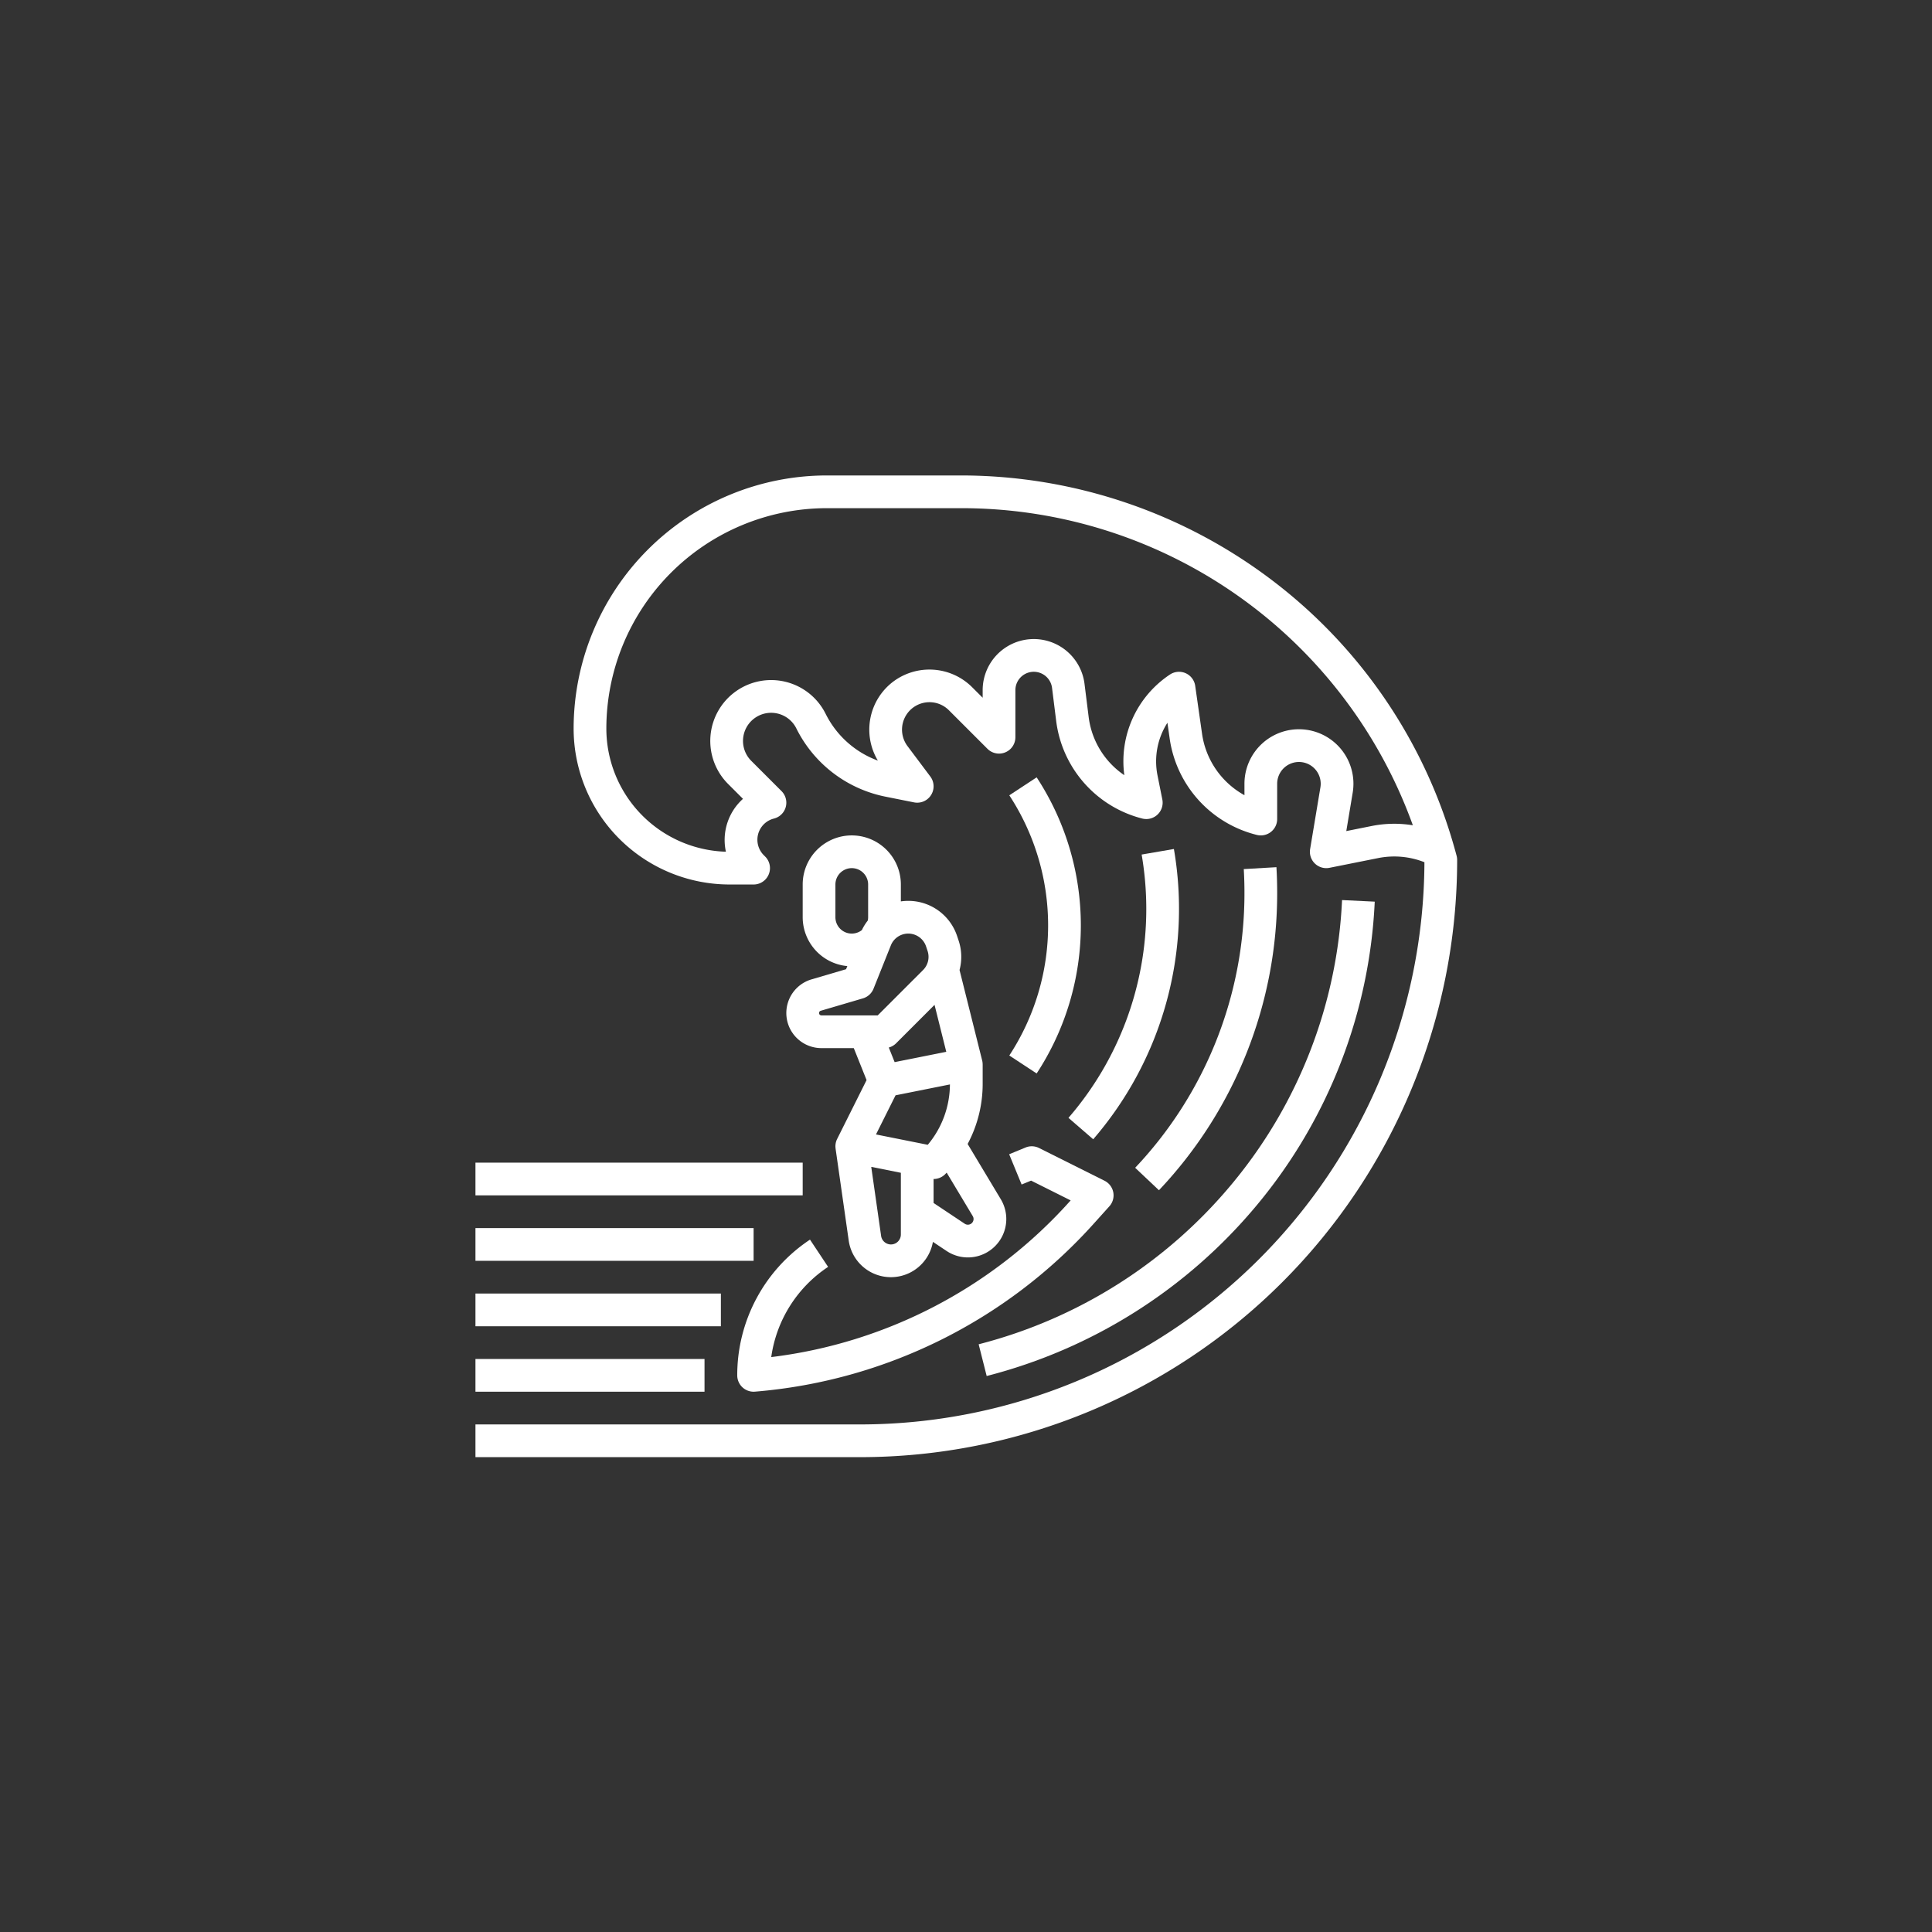
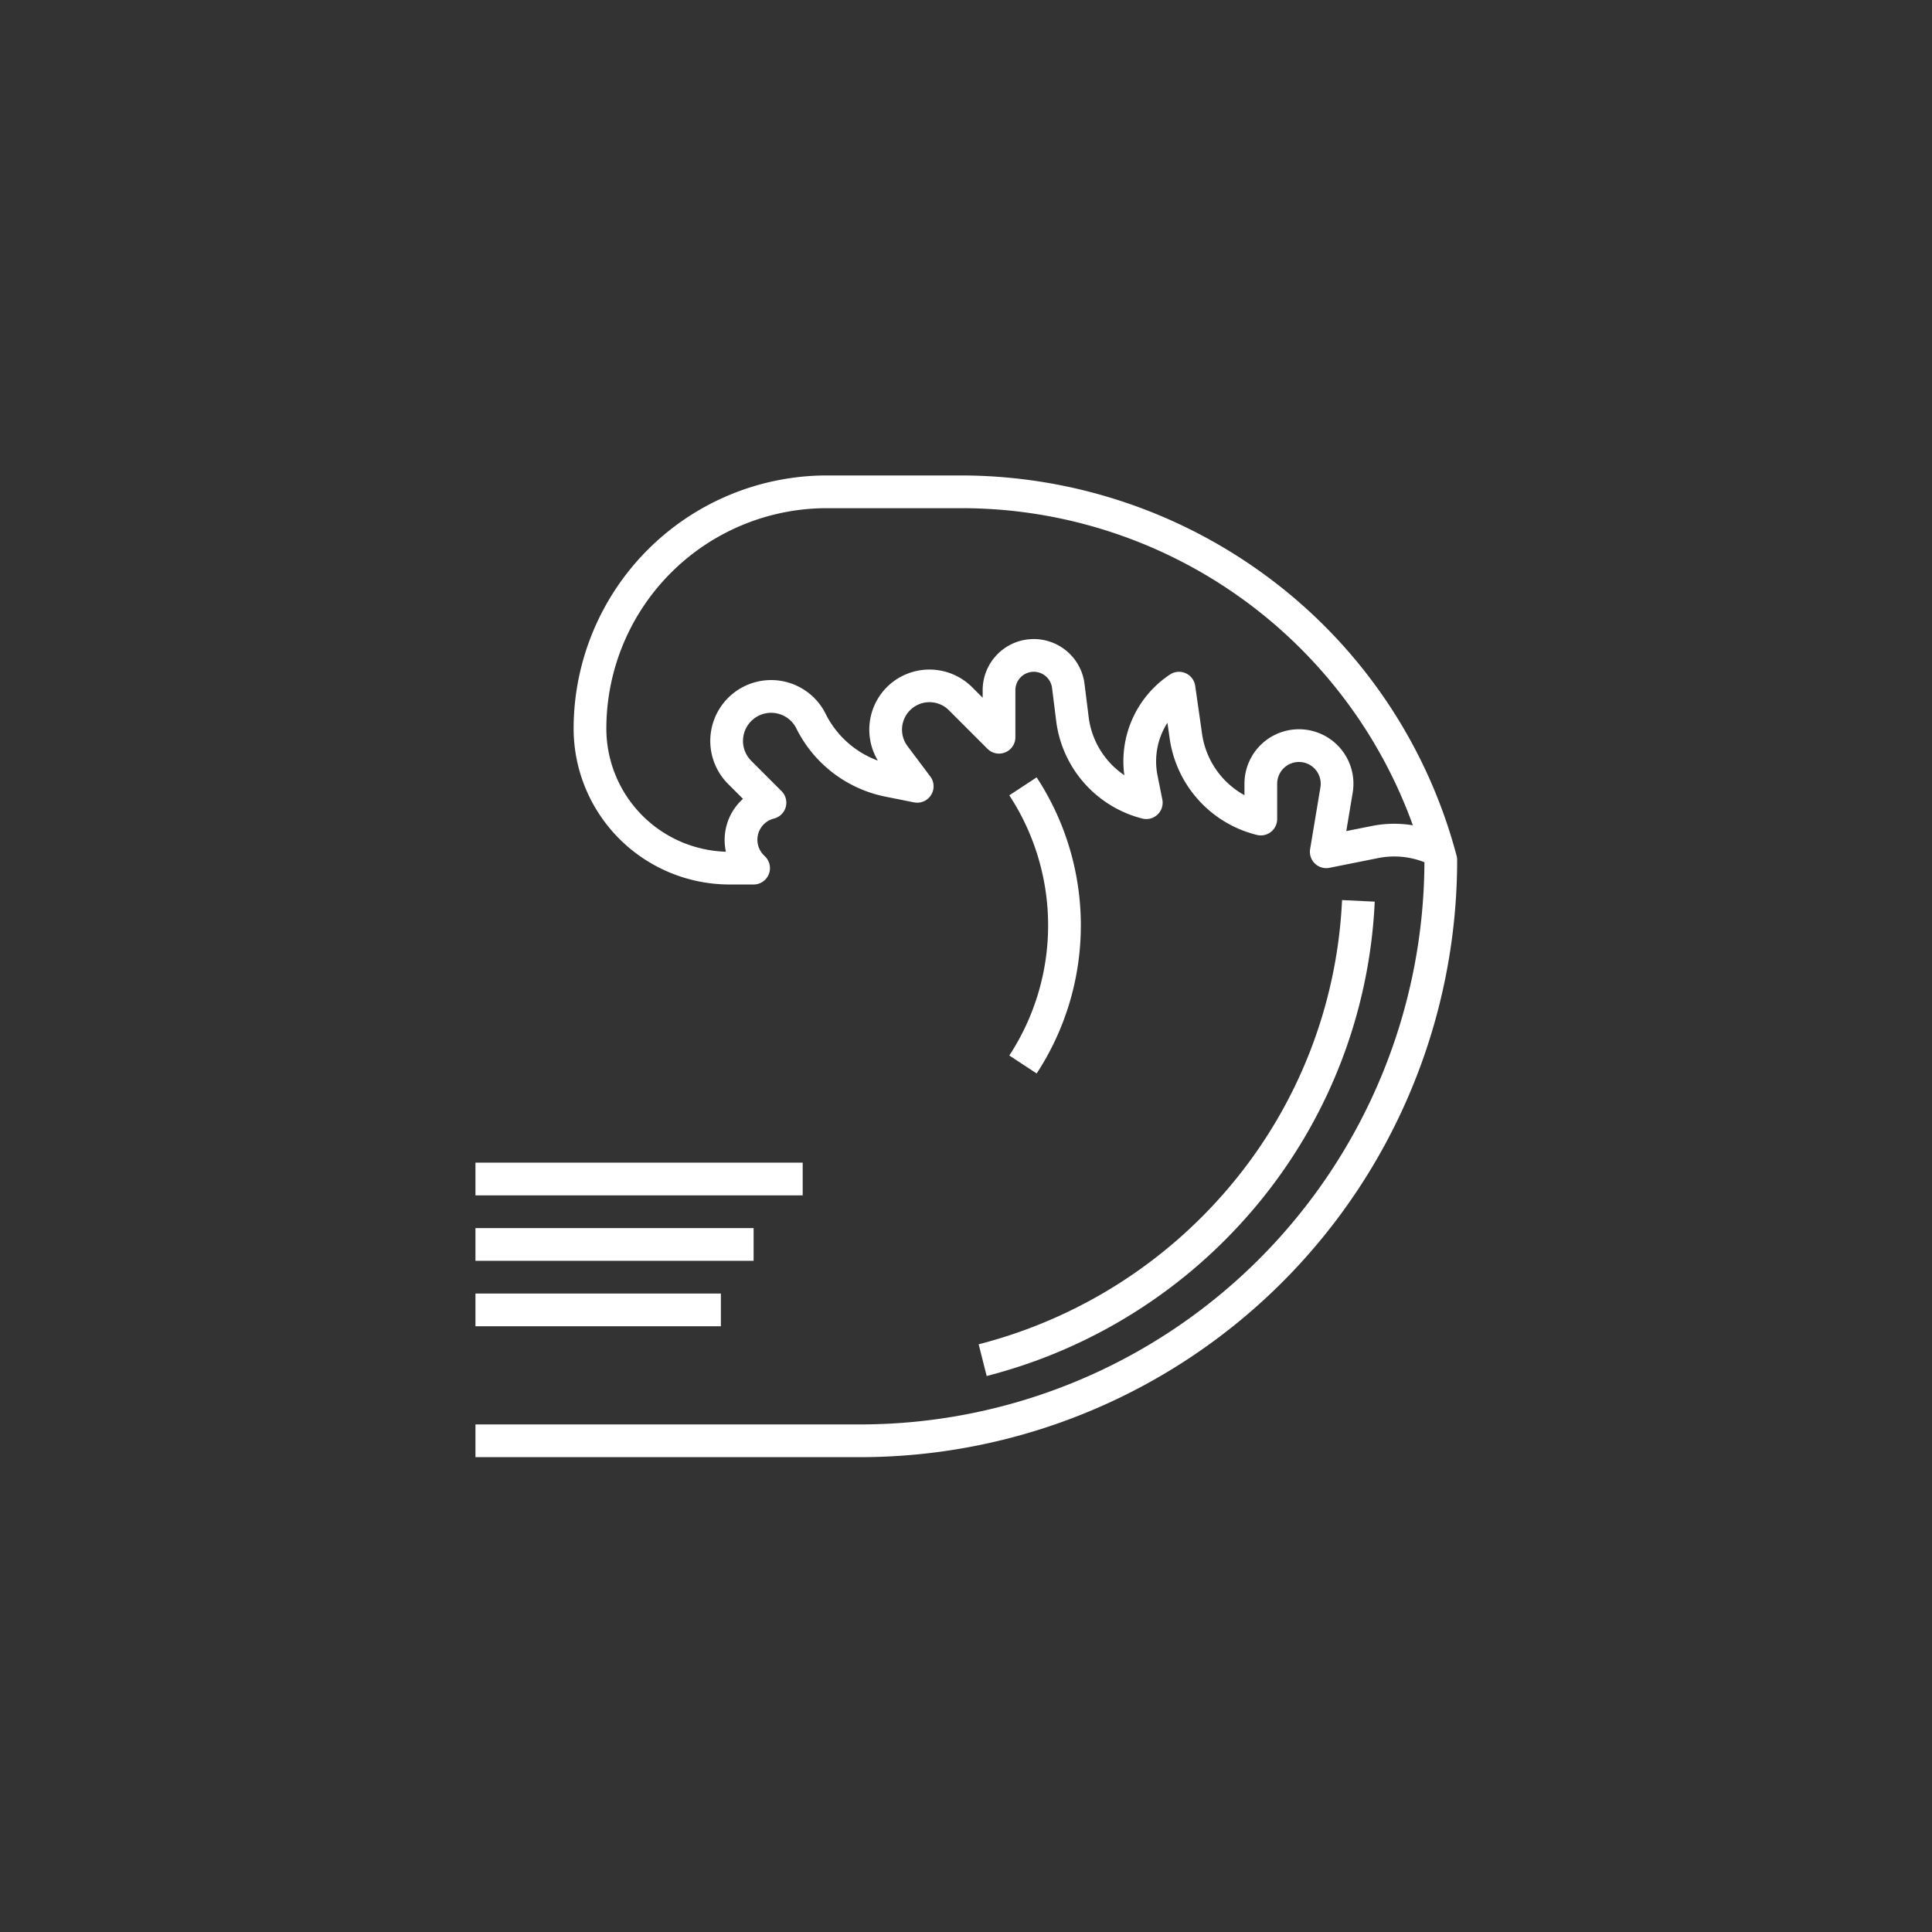
<svg xmlns="http://www.w3.org/2000/svg" viewBox="0 0 512 512" width="512px" height="512px">
  <rect x="0" y="0" width="512" height="512" fill="#333333" stroke="none" />
  <g transform="matrix(0.542 0 0 0.542 117.329 117.329)">
    <script class="active-path" style="" />
    <g id="Out_line" data-name="Out line">
      <path d="M262.039,440.812l3.922,15.512a253.778,253.778,0,0,0,132.341-83.843A249.673,249.673,0,0,0,455.7,224.387l-15.98-.773a233.788,233.788,0,0,1-53.749,138.673A237.66,237.66,0,0,1,262.039,440.812Z" data-original="#000000" class="active-path" fill="#FFFFFF" />
-       <rect x="16" y="448" width="112" height="16" data-original="#000000" class="active-path" fill="#FFFFFF" />
      <path d="M495.73,201.939c-.442-1.659-.859-3.163-1.334-4.808H494.396A248.683,248.683,0,0,0,406.304,67.846,251.79,251.79,0,0,0,253.71,16H187.72A123.859,123.859,0,0,0,64,139.72,76.289,76.289,0,0,0,140.28,216H152a8.001,8.001,0,0,0,5.657-13.657l-.676-.676a10.676,10.676,0,0,1,4.959-17.906,8,8,0,0,0,3.717-13.418l-14.811-14.811a13.758,13.758,0,1,1,22.035-15.882,62.288,62.288,0,0,0,43.78,33.44l13.769,2.754a8,8,0,0,0,7.97-12.645l-11.147-14.863a13.421,13.421,0,0,1,20.227-17.543l18.863,18.863A8.001,8.001,0,0,0,280,144V120.996a8.996,8.996,0,0,1,17.923-1.116l2.048,16.382a56.491,56.491,0,0,0,42.089,47.499,8,8,0,0,0,9.785-9.329l-2.343-11.717a34.965,34.965,0,0,1,4.834-25.794l1.079,7.558a56.839,56.839,0,0,0,42.645,47.282A8,8,0,0,0,408,184V166.741a10.643,10.643,0,1,1,21.141,1.749l-5.032,30.194a8.001,8.001,0,0,0,9.461,9.16l23.874-4.775a40.187,40.187,0,0,1,22.554,2.039A276,276,0,0,1,204,480H16v16H204A292,292,0,0,0,496,204,8.02,8.02,0,0,0,495.73,201.939Zm-41.425-14.56-12.509,2.502,3.127-18.761A26.643,26.643,0,1,0,392,166.741v5.599a40.883,40.883,0,0,1-20.745-30.124l-3.335-23.347a8,8,0,0,0-12.357-5.525,50.885,50.885,0,0,0-22.3,49.213,40.393,40.393,0,0,1-17.415-28.279l-2.048-16.382A24.996,24.996,0,0,0,264,120.996v3.69l-5.206-5.207a29.568,29.568,0,0,0-38.457-2.732,29.428,29.428,0,0,0-7.58,38.673,46.347,46.347,0,0,1-25.564-22.925,29.759,29.759,0,1,0-47.66,34.352l7.272,7.272a27.022,27.022,0,0,0-8.35,25.854A60.286,60.286,0,0,1,80,139.72,107.842,107.842,0,0,1,187.72,32H253.71A234.512,234.512,0,0,1,474.338,187.047,56.132,56.132,0,0,0,454.306,187.38Z" data-original="#000000" class="active-path" fill="#FFFFFF" />
-       <path d="M350.196,365.491A211.155,211.155,0,0,0,408,220c0-4.136-.121-8.328-.36-12.462l-15.973.924c.221,3.827.333,7.709.333,11.538a195.216,195.216,0,0,1-53.438,134.509Z" data-original="#000000" class="active-path" fill="#FFFFFF" />
      <rect x="16" y="416" width="120" height="16" data-original="#000000" class="active-path" fill="#FFFFFF" />
-       <path d="M318.047,340.573a172.346,172.346,0,0,0,39.456-141.93l-15.768,2.713A157.585,157.585,0,0,1,344,228a155.928,155.928,0,0,1-38.047,102.097Z" data-original="#000000" class="active-path" fill="#FFFFFF" />
      <rect x="16" y="384" width="136" height="16" data-original="#000000" class="active-path" fill="#FFFFFF" />
      <rect x="16" y="352" width="160" height="16" data-original="#000000" class="active-path" fill="#FFFFFF" />
      <path d="M290.396,308.393a132.089,132.089,0,0,0,0-144.785l-13.373,8.785a116.086,116.086,0,0,1,0,127.215Z" data-original="#000000" class="active-path" fill="#FFFFFF" />
-       <path d="M180.312,262.393A17.152,17.152,0,0,0,185.152,296h15.832l6.254,15.635-14.393,28.787a7.991,7.991,0,0,0-.754,4.708l-.011.001,6.424,44.964a20.841,20.841,0,0,0,41.166.633l6.688,4.459A18.775,18.775,0,0,0,272.874,369.906l-16.222-27.036A62.311,62.311,0,0,0,264,313.373V304h-.01a7.981,7.981,0,0,0-.229-1.94L252.697,257.806a25.104,25.104,0,0,0-.464-14.406l-.73-2.19A25.138,25.138,0,0,0,227.625,224a25.577,25.577,0,0,0-3.625.264V216a24,24,0,0,0-48,0v16a24.03,24.03,0,0,0,21.824,23.897l-.61,1.524Zm60.155,12.456,5.738,22.952-25.248,5.05-2.855-7.139a7.998,7.998,0,0,0,3.557-2.054Zm-3.31,68.424L211.84,338.209l9.566-19.132,26.586-5.317A46.26,46.26,0,0,1,237.156,343.272ZM219.147,392a4.876,4.876,0,0,1-4.804-4.167L209.519,354.062,224,356.959v30.189A4.858,4.858,0,0,1,219.147,392Zm40.007-13.861a2.776,2.776,0,0,1-3.92,3.736L240,371.719V360a8.004,8.004,0,0,0,5.657-2.343c.254-.254.491-.52.741-.778ZM236.324,246.272l.73,2.19a9.118,9.118,0,0,1-2.216,9.384L212.687,280H185.152a1.152,1.152,0,0,1-.326-2.258L205.457,271.675a8,8,0,0,0,5.171-4.704l8.482-21.207a9.17,9.17,0,0,1,17.214.509ZM192,232V216a8,8,0,0,1,16,0v16a8.06,8.06,0,0,1-.168,1.617,25.263,25.263,0,0,0-2.896,4.671A7.993,7.993,0,0,1,192,232Z" data-original="#000000" class="active-path" fill="#FFFFFF" />
-       <path d="M160.624,447.07a63.495,63.495,0,0,1,27.803-44.104l-8.854-13.326A79.486,79.486,0,0,0,144,456a8,8,0,0,0,8,8q.331,0,.664-.027a250.102,250.102,0,0,0,165.726-82.225l7.557-8.396a8,8,0,0,0-2.368-12.507l-32-16a7.994,7.994,0,0,0-6.624-.242l-8,3.294,6.092,14.795,4.633-1.907,19.347,9.673-.528.588A234.082,234.082,0,0,1,160.624,447.07Z" data-original="#000000" class="active-path" fill="#FFFFFF" />
    </g>
  </g>
</svg>